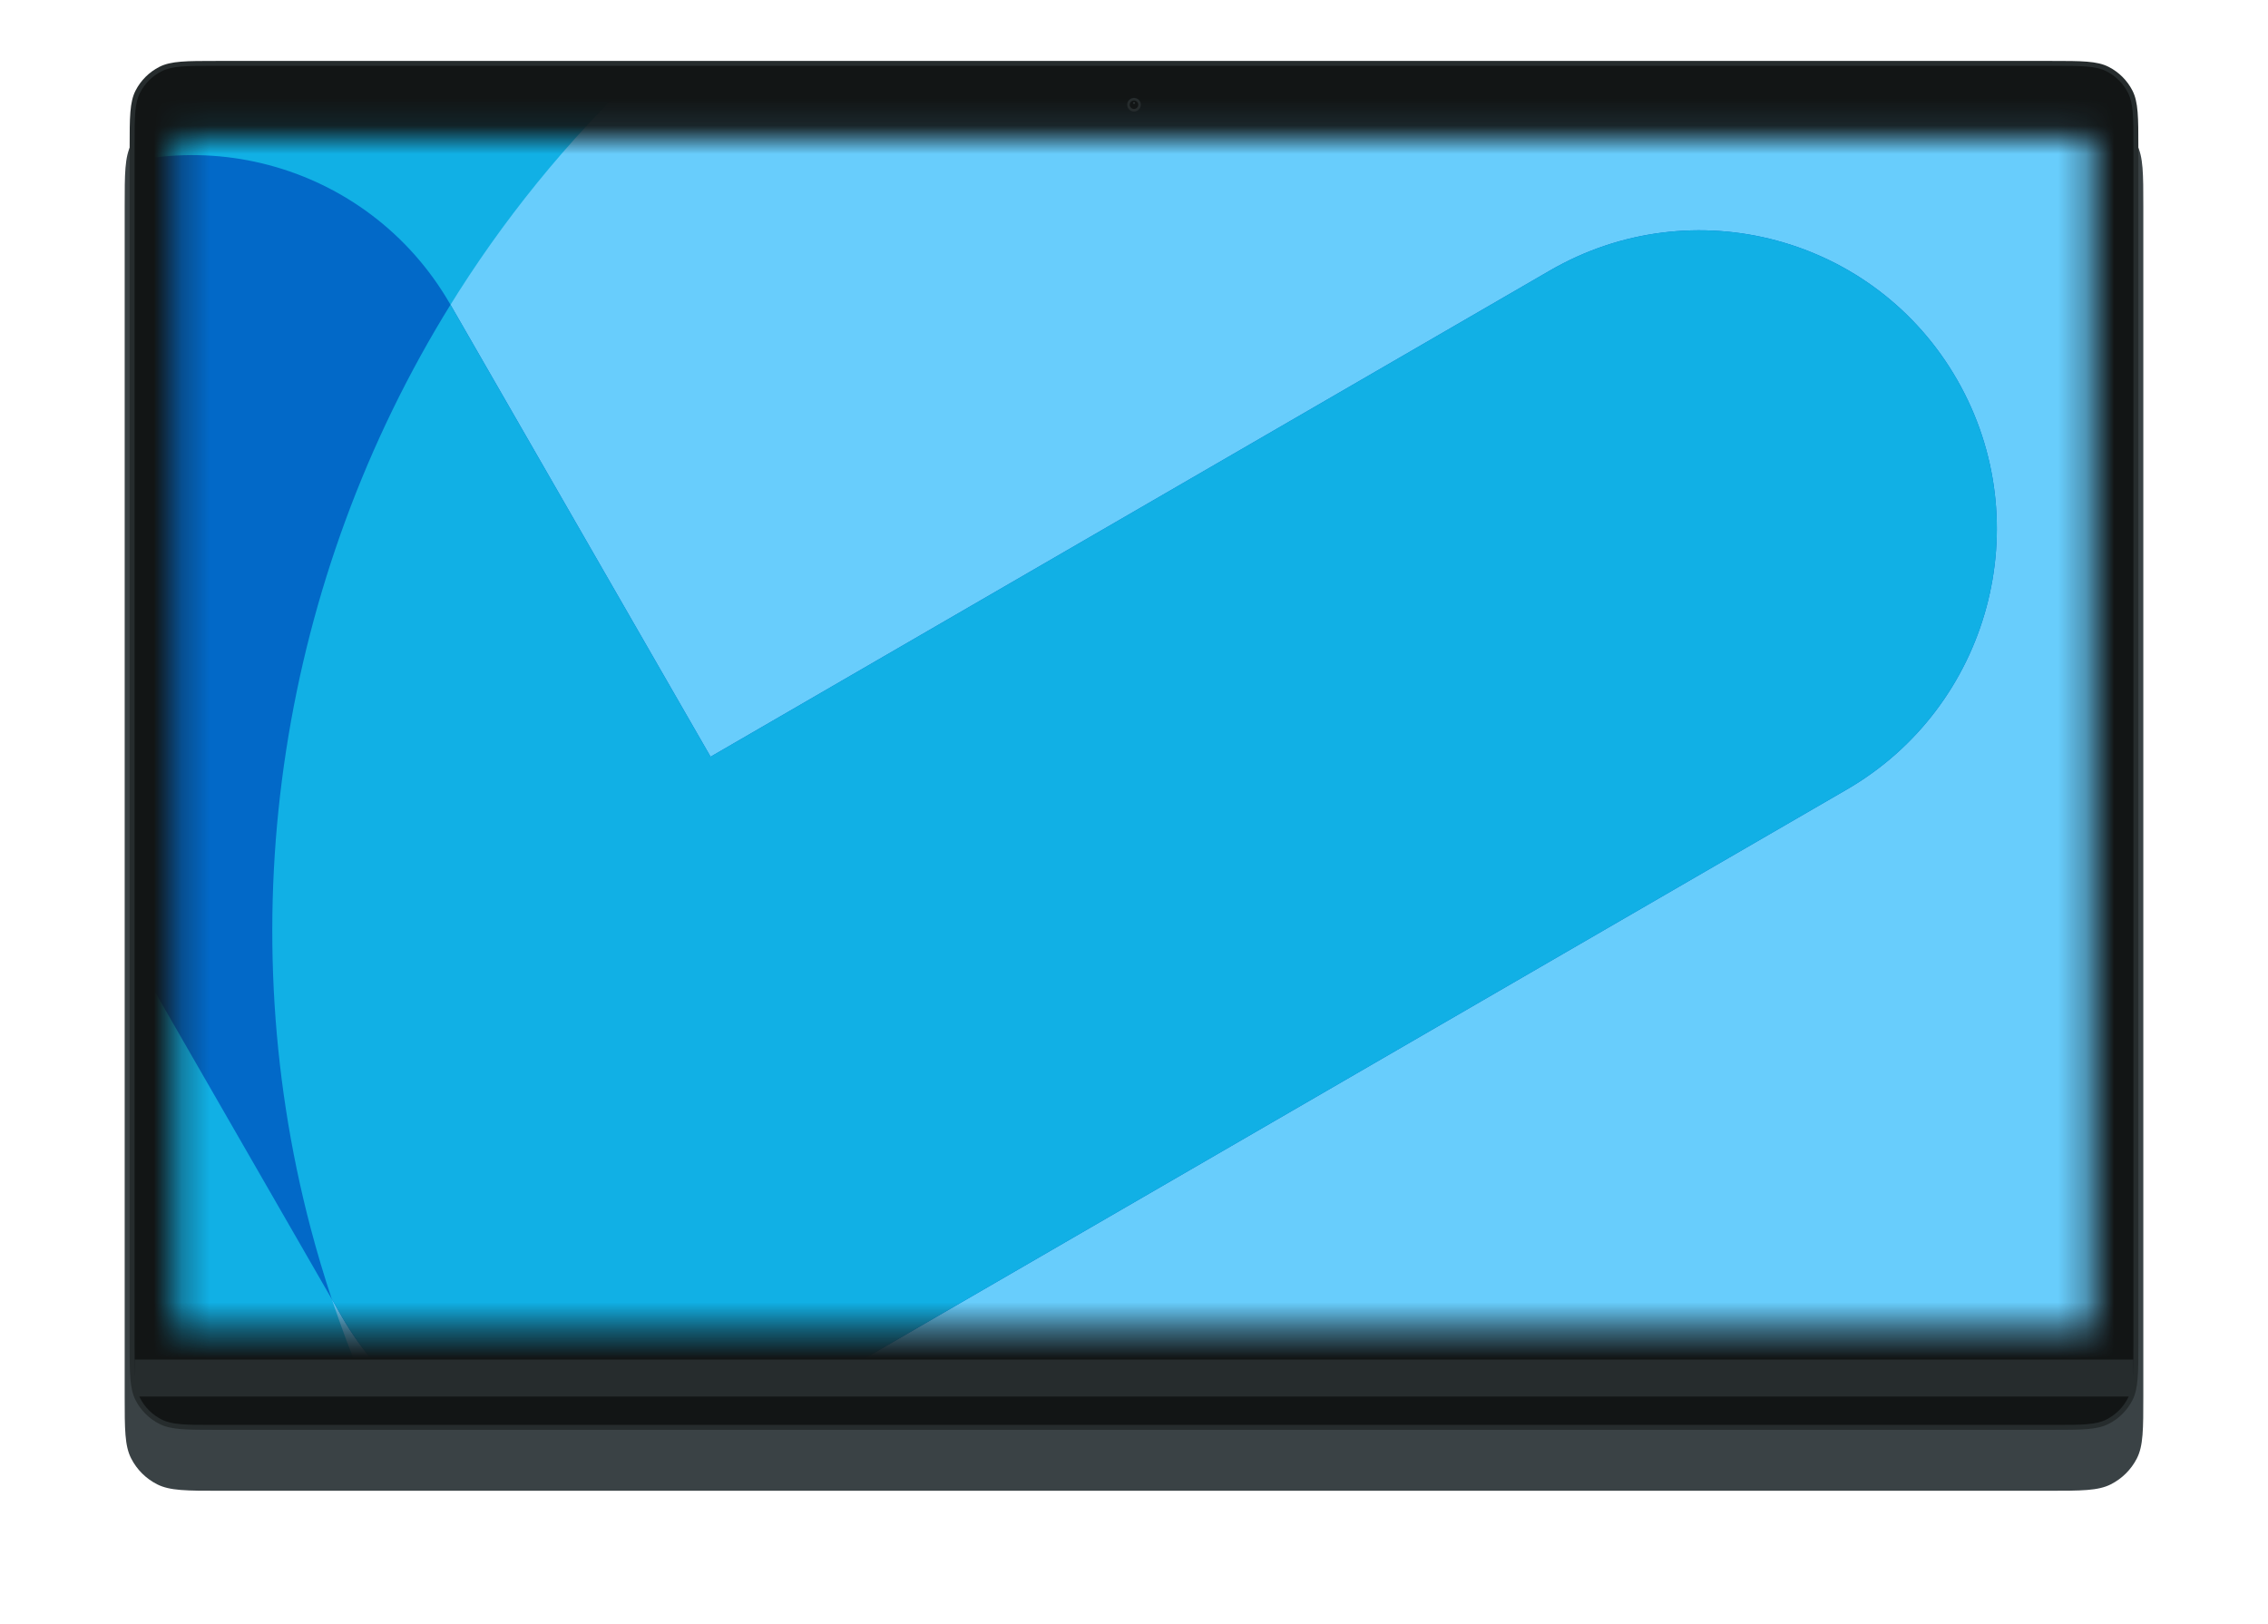
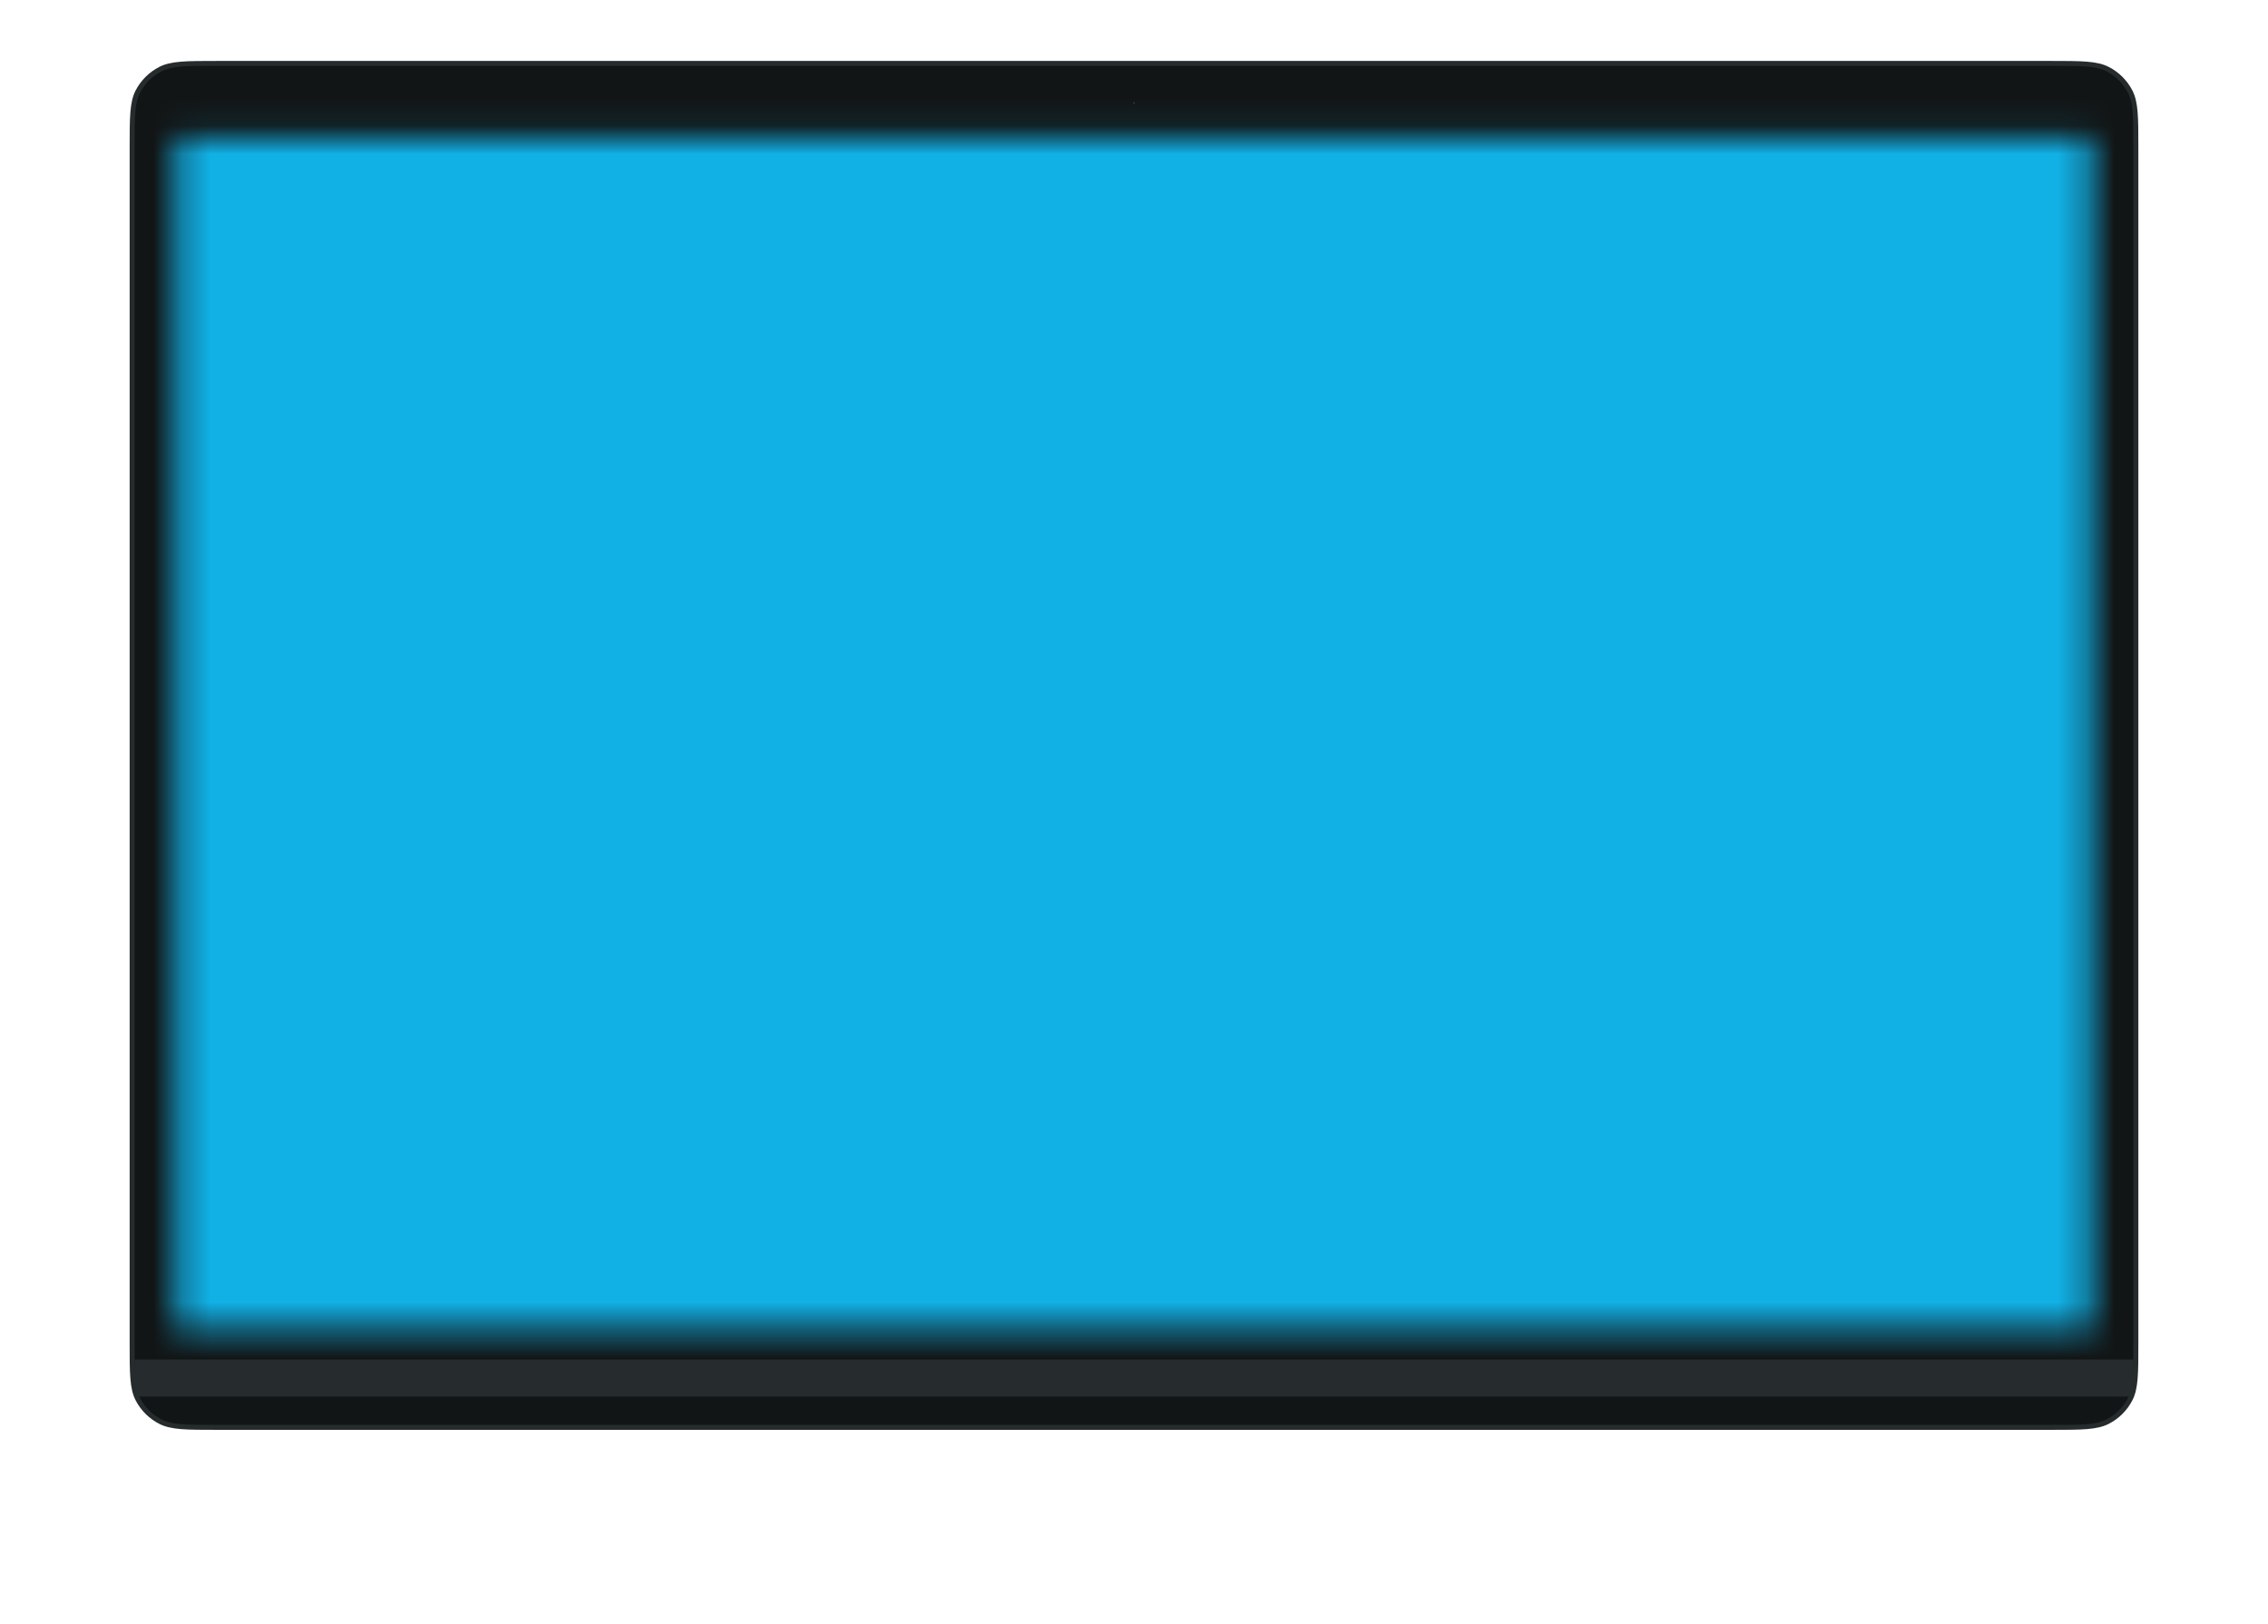
<svg xmlns="http://www.w3.org/2000/svg" width="81" height="58" viewBox="0 0 81 58" fill="none">
  <g filter="url(#filter0_dd)">
-     <path d="M4.453 5.382C4.453 4.198 4.453 3.606 4.685 3.154C4.888 2.756 5.213 2.433 5.613 2.23C6.068 2 6.662 2 7.852 2H73.148C74.338 2 74.933 2 75.387 2.23C75.787 2.433 76.112 2.756 76.316 3.154C76.547 3.606 76.547 4.198 76.547 5.382V47.856C76.547 49.04 76.547 49.632 76.316 50.084C76.112 50.482 75.787 50.805 75.387 51.008C74.933 51.238 74.338 51.238 73.148 51.238H7.852C6.662 51.238 6.068 51.238 5.613 51.008C5.213 50.805 4.888 50.482 4.685 50.084C4.453 49.632 4.453 49.04 4.453 47.856V5.382Z" fill="#3A4245" />
-   </g>
+     </g>
  <path d="M4.63 5.277C4.63 4.191 4.63 3.649 4.842 3.234C5.029 2.87 5.327 2.573 5.693 2.387C6.11 2.176 6.655 2.176 7.746 2.176H73.254C74.345 2.176 74.89 2.176 75.307 2.387C75.673 2.573 75.971 2.87 76.158 3.234C76.37 3.649 76.37 4.191 76.37 5.277V47.962C76.37 49.047 76.37 49.59 76.158 50.004C75.971 50.369 75.673 50.665 75.307 50.851C74.89 51.062 74.345 51.062 73.254 51.062H7.746C6.655 51.062 6.11 51.062 5.693 50.851C5.327 50.665 5.029 50.369 4.842 50.004C4.63 49.59 4.63 49.047 4.63 47.962V5.277Z" fill="#262C2D" />
  <path d="M4.807 5.171C4.807 4.184 4.807 3.691 5 3.314C5.17 2.983 5.441 2.713 5.774 2.544C6.153 2.352 6.648 2.352 7.64 2.352H73.361C74.352 2.352 74.848 2.352 75.227 2.544C75.56 2.713 75.831 2.983 76 3.314C76.193 3.691 76.193 4.184 76.193 5.171V48.067C76.193 49.054 76.193 49.547 76 49.924C75.831 50.256 75.56 50.525 75.227 50.694C74.848 50.886 74.352 50.886 73.361 50.886H7.64C6.648 50.886 6.153 50.886 5.774 50.694C5.441 50.525 5.17 50.256 5 49.924C4.807 49.547 4.807 49.054 4.807 48.067V5.171Z" fill="#121515" />
  <rect x="4.807" y="48.552" width="71.386" height="1.321" fill="#262C2D" />
  <mask id="mask0" mask-type="alpha" maskUnits="userSpaceOnUse" x="6" y="4" width="69" height="44">
    <rect x="6.312" y="4.907" width="68.376" height="42.544" fill="white" />
  </mask>
  <g mask="url(#mask0)">
    <rect x="-3.757" y="-7.753" width="92.196" height="66.117" rx="16" fill="#11B0E5" />
    <mask id="mask1" mask-type="alpha" maskUnits="userSpaceOnUse" x="-4" y="-8" width="93" height="67">
      <rect x="-3.757" y="-7.753" width="92.196" height="66.117" rx="16" fill="#11B0E5" />
    </mask>
    <g mask="url(#mask1)">
-       <path d="M11.098 43.866C7.314 29.516 11.492 13.975 21.968 3.433C32.426 -7.092 47.82 -11.331 62.144 -7.505C76.469 -3.68 87.674 7.663 91.451 21.989C95.235 36.339 91.057 51.88 80.581 62.422C70.124 72.947 54.729 77.186 40.405 73.36C26.081 69.535 14.875 58.192 11.098 43.866Z" fill="#68CDFC" />
-     </g>
-     <path fill-rule="evenodd" clip-rule="evenodd" d="M69.903 13.571C72.831 18.689 71.062 25.238 65.951 28.198L26.751 50.904C21.649 53.859 15.145 52.122 12.21 47.021L-2.402 21.63C-5.342 16.52 -3.59 9.966 1.513 6.993C6.616 4.02 13.137 5.753 16.078 10.863L25.378 27.024L55.349 9.664C60.459 6.704 66.975 8.453 69.903 13.571Z" fill="#0269C8" />
+       </g>
    <path fill-rule="evenodd" clip-rule="evenodd" d="M16.089 10.882C10.06 20.616 8.128 32.608 11.096 43.865C11.322 44.721 11.574 45.565 11.851 46.398L12.21 47.021C15.145 52.122 21.649 53.859 26.751 50.904L65.951 28.198C71.062 25.238 72.831 18.689 69.903 13.571C66.975 8.453 60.459 6.704 55.349 9.664L25.378 27.024L16.089 10.882Z" fill="#11B0E5" />
  </g>
-   <path fill-rule="evenodd" clip-rule="evenodd" d="M40.5 3.982C40.635 3.982 40.744 3.873 40.744 3.74C40.744 3.606 40.635 3.497 40.5 3.497C40.366 3.497 40.257 3.606 40.257 3.74C40.257 3.873 40.366 3.982 40.5 3.982Z" fill="#262C2D" />
-   <path fill-rule="evenodd" clip-rule="evenodd" d="M40.5 3.891C40.584 3.891 40.652 3.823 40.652 3.74C40.652 3.656 40.584 3.588 40.5 3.588C40.416 3.588 40.348 3.656 40.348 3.74C40.348 3.823 40.416 3.891 40.5 3.891Z" fill="#121515" />
  <path opacity="0.4" fill-rule="evenodd" clip-rule="evenodd" d="M40.5 3.709C40.517 3.709 40.531 3.696 40.531 3.679C40.531 3.662 40.517 3.649 40.5 3.649C40.483 3.649 40.47 3.662 40.47 3.679C40.47 3.696 40.483 3.709 40.5 3.709Z" fill="#636F73" />
  <defs>
    <filter id="filter0_dd" x="0.453" y="0" width="80.094" height="57.238" filterUnits="userSpaceOnUse" color-interpolation-filters="sRGB">
      <feFlood flood-opacity="0" result="BackgroundImageFix" />
      <feColorMatrix in="SourceAlpha" type="matrix" values="0 0 0 0 0 0 0 0 0 0 0 0 0 0 0 0 0 0 127 0" />
      <feOffset />
      <feGaussianBlur stdDeviation="1" />
      <feColorMatrix type="matrix" values="0 0 0 0 0 0 0 0 0 0.082 0 0 0 0 0.251 0 0 0 0.14 0" />
      <feBlend mode="normal" in2="BackgroundImageFix" result="effect1_dropShadow" />
      <feColorMatrix in="SourceAlpha" type="matrix" values="0 0 0 0 0 0 0 0 0 0 0 0 0 0 0 0 0 0 127 0" />
      <feOffset dy="2" />
      <feGaussianBlur stdDeviation="2" />
      <feColorMatrix type="matrix" values="0 0 0 0 0 0 0 0 0 0.082 0 0 0 0 0.251 0 0 0 0.05 0" />
      <feBlend mode="normal" in2="effect1_dropShadow" result="effect2_dropShadow" />
      <feBlend mode="normal" in="SourceGraphic" in2="effect2_dropShadow" result="shape" />
    </filter>
  </defs>
</svg>